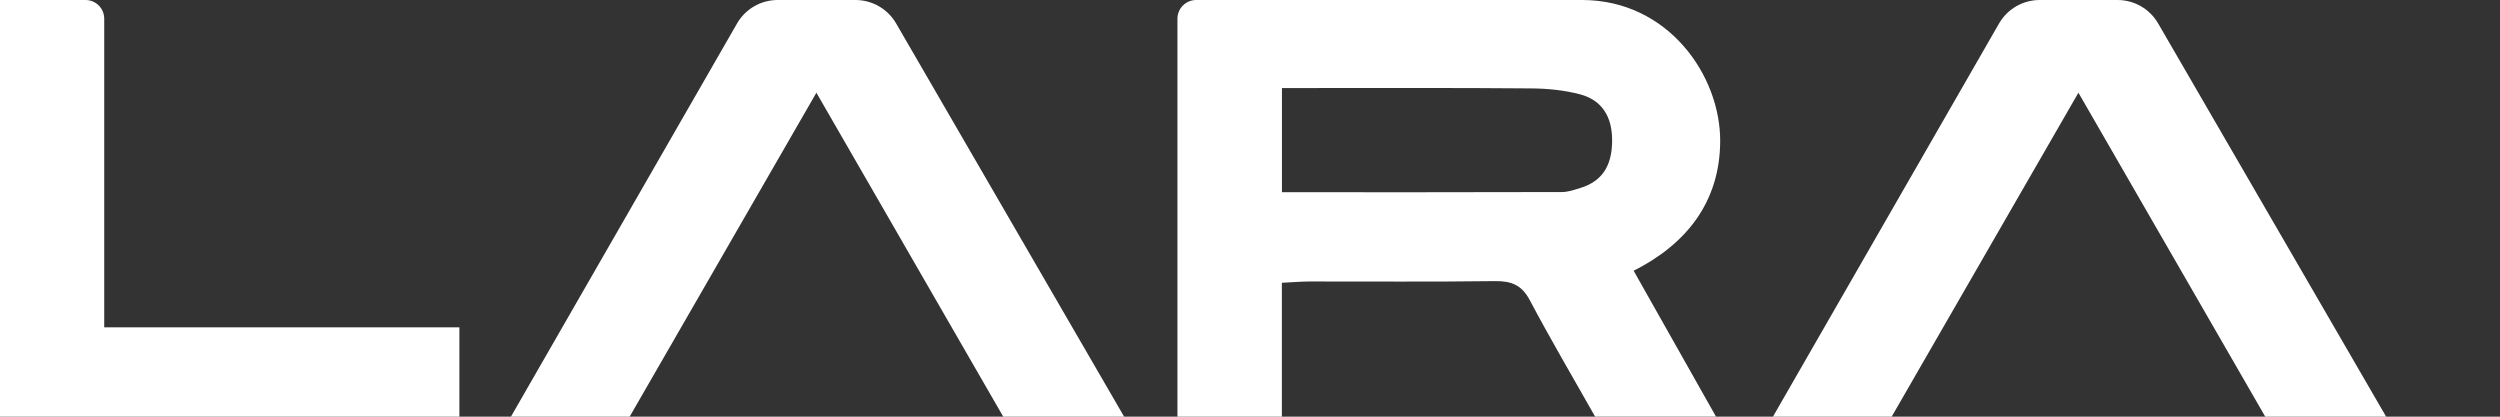
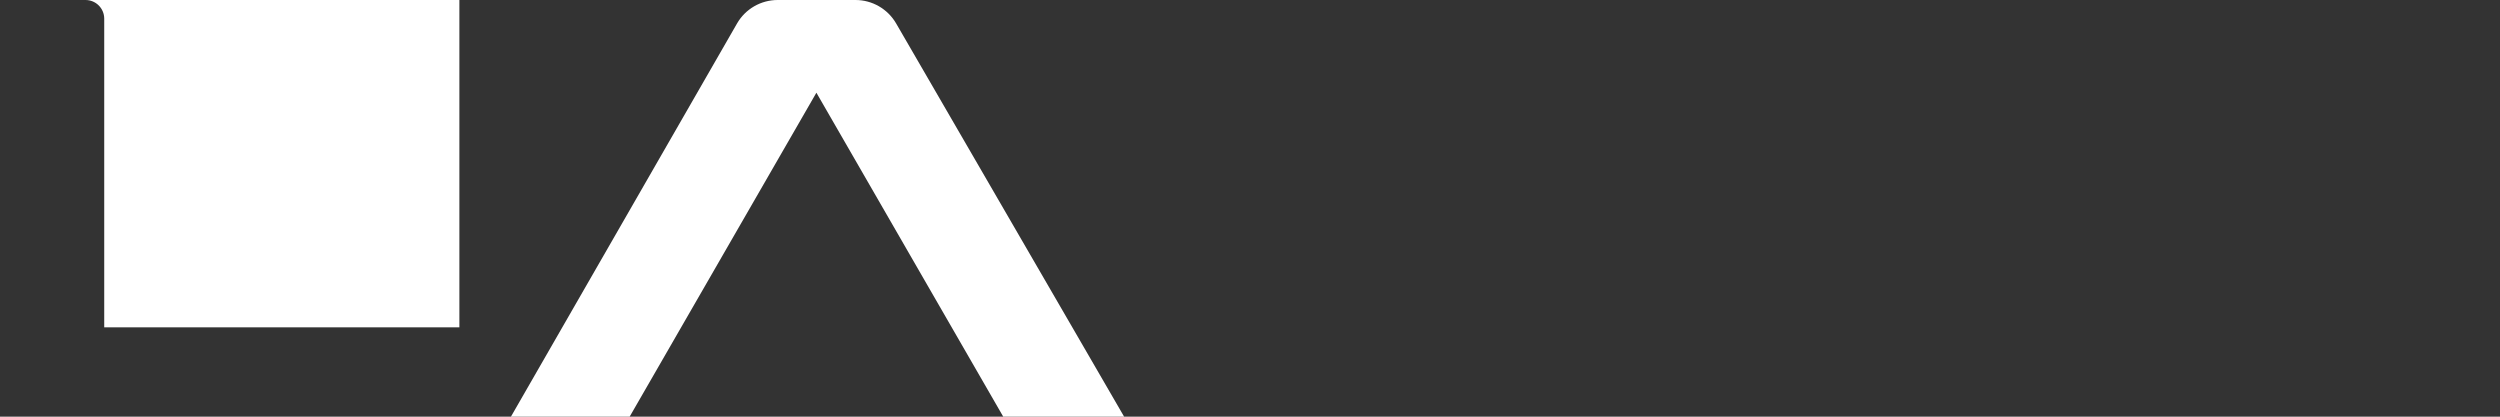
<svg xmlns="http://www.w3.org/2000/svg" width="450" height="75" viewBox="0 0 450 75" fill="none">
  <rect x="0" y="0" width="450" height="75" fill="#333333" stroke="none" />
  <g clip-path="url(#clip0_3327_927)">
    <path d="M153.991 0H139.98C136.965 0 134.17 1.613 132.671 4.218L91.967 75H113.338L146.952 16.687L180.582 75H202.341L161.283 4.184C159.767 1.596 156.989 0 153.991 0Z" fill="white" />
-     <path d="M388.446 4.184C386.93 1.596 384.169 0 381.154 0H367.143C364.128 0 361.333 1.613 359.834 4.218L319.13 75H340.501L374.115 16.687L407.746 75H429.504L388.446 4.184Z" fill="white" />
-     <path d="M309.633 25.476C309.717 13.662 300.32 0 284.76 0H215.309C213.456 0 211.94 1.512 211.94 3.361V75H230.735V50.902C232.452 50.818 234.019 50.683 235.585 50.667C246.75 50.65 257.916 50.751 269.081 50.599C272.028 50.566 273.897 51.272 275.362 54.028C279.101 61.102 283.177 68.009 287.117 74.983H308.875C303.975 66.295 299.074 57.624 294.056 48.734C303.655 43.894 309.566 36.282 309.633 25.459V25.476ZM284.49 33.828C283.395 34.164 282.267 34.568 281.139 34.568C264.517 34.618 247.912 34.601 230.751 34.601V15.847C232.419 15.847 234.002 15.847 235.585 15.847C248.923 15.847 262.277 15.796 275.615 15.914C278.545 15.931 281.56 16.233 284.389 16.973C288.363 18.015 290.149 21.006 290.182 25.106C290.216 29.308 288.801 32.501 284.49 33.828Z" fill="white" />
-     <path d="M18.761 3.361C18.761 1.512 17.262 0 15.392 0H0V75H82.688V58.918H18.761V3.361Z" fill="white" />
+     <path d="M18.761 3.361C18.761 1.512 17.262 0 15.392 0H0H82.688V58.918H18.761V3.361Z" fill="white" />
  </g>
  <defs>
    <clipPath id="clip0_3327_927">
      <rect width="450" height="75" fill="white" />
    </clipPath>
  </defs>
</svg>